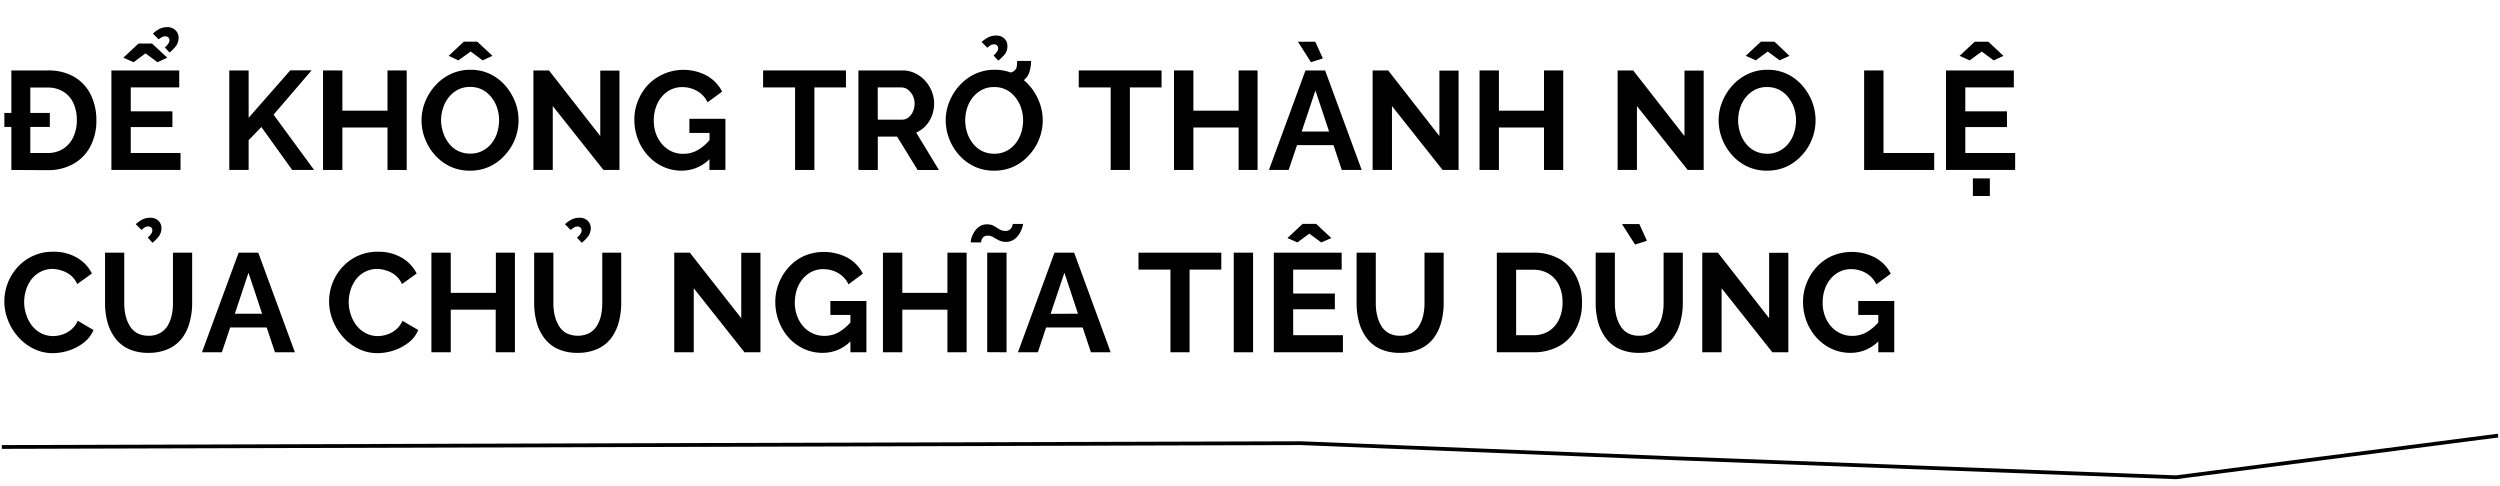
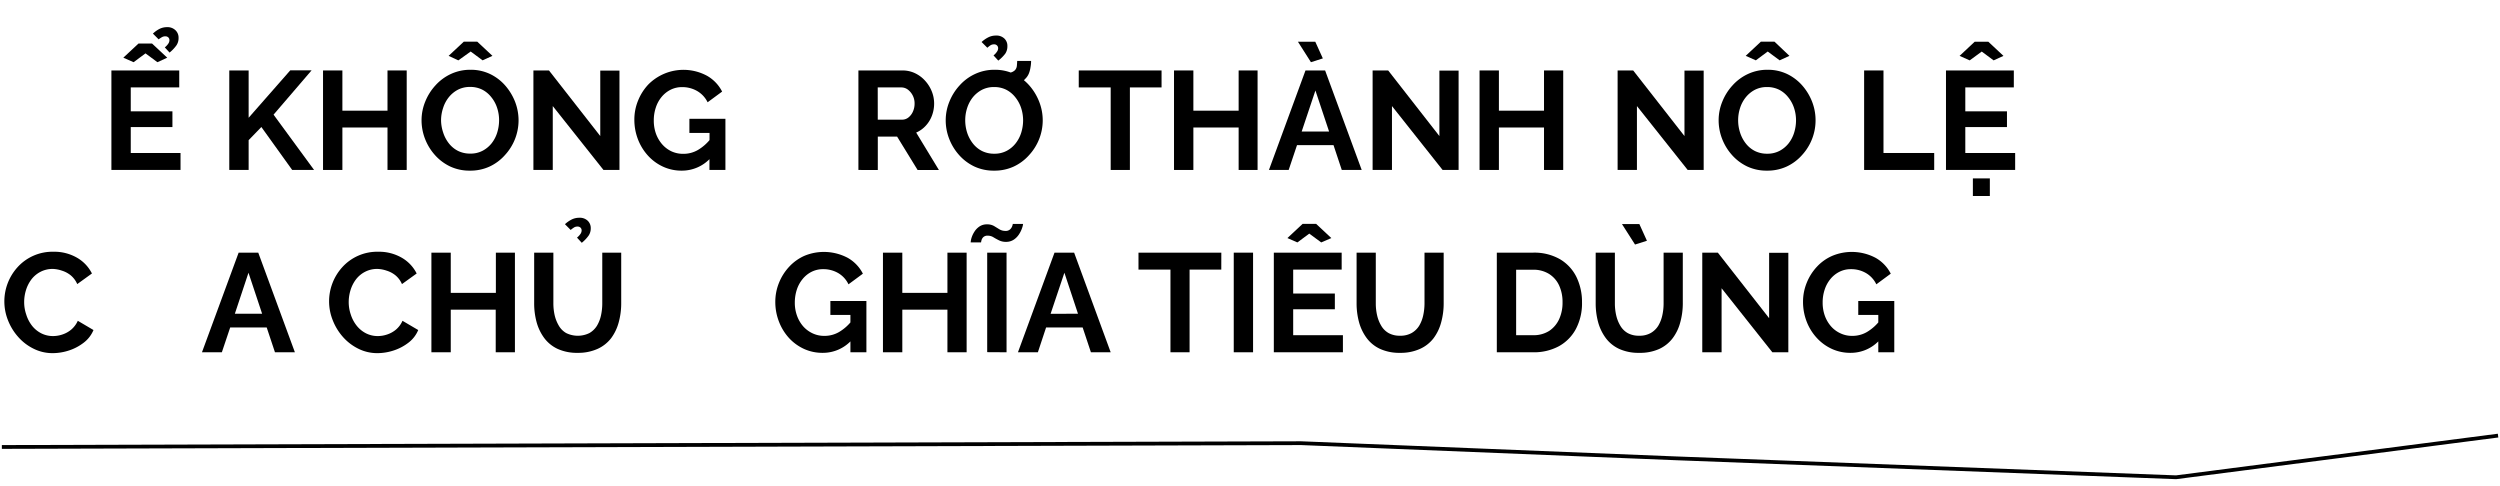
<svg xmlns="http://www.w3.org/2000/svg" viewBox="0 0 660 128.31">
  <defs>
    <style>.a{fill:none;stroke:#000;stroke-miterlimit:10;}</style>
  </defs>
  <title>KOL du lich</title>
  <path class="a" d="M.49,118l343-1,99,4,132,5,85-11" />
-   <path d="M1.15,33.51v-3.7h12v3.7ZM3,44.87V18.6h9.55a13.52,13.52,0,0,1,7.16,1.76A11.24,11.24,0,0,1,24,25.09a15,15,0,0,1,1.44,6.61,14.36,14.36,0,0,1-1.61,7,11.3,11.3,0,0,1-4.5,4.59,13.55,13.55,0,0,1-6.8,1.63ZM20.28,31.7a10.63,10.63,0,0,0-.91-4.5,7,7,0,0,0-2.65-3,7.74,7.74,0,0,0-4.21-1.09H8V40.39h4.52a7.51,7.51,0,0,0,4.21-1.14,7.38,7.38,0,0,0,2.65-3.11A10.55,10.55,0,0,0,20.28,31.7Z" />
  <path d="M47.66,40.39v4.48H29.41V18.6H47.32v4.48H34.52V29.4h11v4.15h-11v6.84ZM32.56,15.23l4-3.73h3.59l4,3.73-2.59,1.19-3.15-2.33-3.14,2.33Zm9.32-4.84L40.37,8.87a7.56,7.56,0,0,1,1.81-1.28,4.42,4.42,0,0,1,1.92-.42A3,3,0,0,1,46.34,8a2.66,2.66,0,0,1,.8,2,3.38,3.38,0,0,1-.58,2,10,10,0,0,1-1.79,1.88l-1.26-1.37a4.55,4.55,0,0,0,.93-1,1.62,1.62,0,0,0,.29-.89,1,1,0,0,0-.29-.74,1.09,1.09,0,0,0-.78-.29,1.75,1.75,0,0,0-.87.2A7.24,7.24,0,0,0,41.88,10.39Z" />
  <path d="M60.53,44.87V18.6h5.11V31.09l11-12.53h5.63L72.22,30.27l10.7,14.6H77.14L69,33.53,65.64,37v7.86Z" />
  <path d="M107.37,18.6V44.87H102.3V33.66H90.39V44.87H85.28V18.6h5.11V29.22H102.3V18.6Z" />
  <path d="M124.06,45.05a12,12,0,0,1-5.22-1.1,12.63,12.63,0,0,1-4-3,13.94,13.94,0,0,1-2.63-4.29,13.6,13.6,0,0,1-.92-4.9,12.94,12.94,0,0,1,1-5,14,14,0,0,1,2.7-4.25,12.6,12.6,0,0,1,4.09-3,12.09,12.09,0,0,1,5.14-1.09,11.77,11.77,0,0,1,5.2,1.14,12.55,12.55,0,0,1,4,3.07A14.69,14.69,0,0,1,136,26.92a13.66,13.66,0,0,1,.9,4.89A13.55,13.55,0,0,1,133.25,41,12.32,12.32,0,0,1,129.18,44,12.07,12.07,0,0,1,124.06,45.05Zm-7.62-13.31A10.44,10.44,0,0,0,117,35a9,9,0,0,0,1.49,2.83,7.16,7.16,0,0,0,2.41,2,7.09,7.09,0,0,0,3.24.72,6.77,6.77,0,0,0,3.29-.76,7.59,7.59,0,0,0,2.39-2,8.75,8.75,0,0,0,1.46-2.85,11,11,0,0,0,.48-3.18,10.29,10.29,0,0,0-.52-3.28,8.69,8.69,0,0,0-1.52-2.81,7.22,7.22,0,0,0-2.4-2,7,7,0,0,0-3.22-.72,6.85,6.85,0,0,0-3.24.75,7.64,7.64,0,0,0-2.4,2,8.7,8.7,0,0,0-1.48,2.81A10.35,10.35,0,0,0,116.44,31.74Zm2-17,4-3.74H126l4,3.74-2.59,1.19-3.15-2.33L121,15.94Z" />
  <path d="M145.93,28V44.87h-5.11V18.6h4.11l13.54,17.32V18.64h5.07V44.87h-4.22Z" />
  <path d="M180,45.05a11.61,11.61,0,0,1-4.85-1,12.34,12.34,0,0,1-4-2.87,13.66,13.66,0,0,1-2.68-4.27,14.33,14.33,0,0,1-1-5.31,13.15,13.15,0,0,1,1-5.09,13.6,13.6,0,0,1,2.7-4.22A13.08,13.08,0,0,1,186.64,20a10,10,0,0,1,4,4.18L186.81,27A6.94,6.94,0,0,0,184,24a7.8,7.8,0,0,0-3.93-1,6.64,6.64,0,0,0-3.05.7,7.41,7.41,0,0,0-2.39,1.93,8.55,8.55,0,0,0-1.51,2.81,10.66,10.66,0,0,0-.52,3.37,10.23,10.23,0,0,0,.57,3.47,8.85,8.85,0,0,0,1.63,2.8,7.59,7.59,0,0,0,2.46,1.87,7.26,7.26,0,0,0,3.11.66,7.55,7.55,0,0,0,3.85-1,12,12,0,0,0,3.4-3v5.07A10.23,10.23,0,0,1,180,45.05Zm7.32-9.95H182V31.37h9.51v13.5h-4.22Z" />
-   <path d="M223.33,23.08H215V44.87H209.9V23.08h-8.44V18.6h21.87Z" />
  <path d="M226.62,44.87V18.6h11.66a7.6,7.6,0,0,1,3.31.74,8.44,8.44,0,0,1,2.66,2A9.31,9.31,0,0,1,246,24.15a8.6,8.6,0,0,1,.61,3.18,9,9,0,0,1-.57,3.18,8.07,8.07,0,0,1-1.65,2.69A7.45,7.45,0,0,1,241.87,35l6,9.88h-5.62l-5.41-8.81h-5.1v8.81Zm5.11-13.28h6.4a2.65,2.65,0,0,0,1.7-.58A4,4,0,0,0,241,29.48a5,5,0,0,0,.45-2.15,4.55,4.55,0,0,0-1.81-3.7,2.88,2.88,0,0,0-1.71-.55h-6.21Z" />
  <path d="M262.44,45.05a12,12,0,0,1-5.22-1.1,12.63,12.63,0,0,1-4-3,13.94,13.94,0,0,1-2.63-4.29,13.39,13.39,0,0,1-.92-4.9,12.94,12.94,0,0,1,1-5,14,14,0,0,1,2.7-4.25,12.49,12.49,0,0,1,4.09-3,12.06,12.06,0,0,1,5.14-1.09,11.77,11.77,0,0,1,5.2,1.14,12.66,12.66,0,0,1,4,3.07,14.45,14.45,0,0,1,2.57,4.29,13.46,13.46,0,0,1,.91,4.89A13.55,13.55,0,0,1,271.63,41,12.32,12.32,0,0,1,267.56,44,12.07,12.07,0,0,1,262.44,45.05Zm-7.62-13.31a10.72,10.72,0,0,0,.51,3.29,9.24,9.24,0,0,0,1.5,2.83,7.16,7.16,0,0,0,2.41,2,7.07,7.07,0,0,0,3.23.72,6.81,6.81,0,0,0,3.3-.76,7.45,7.45,0,0,0,2.38-2,8.77,8.77,0,0,0,1.47-2.85,11,11,0,0,0,.48-3.18,10.57,10.57,0,0,0-.52-3.28,8.88,8.88,0,0,0-1.52-2.81,7.33,7.33,0,0,0-2.4-2,7,7,0,0,0-3.22-.72,6.85,6.85,0,0,0-3.24.75,7.79,7.79,0,0,0-2.41,2,8.87,8.87,0,0,0-1.47,2.81A10.35,10.35,0,0,0,254.82,31.74Zm5.84-19.13-1.52-1.52A7.8,7.8,0,0,1,261,9.81a4.42,4.42,0,0,1,1.92-.42,3,3,0,0,1,2.24.79,2.65,2.65,0,0,1,.79,2,3.44,3.44,0,0,1-.57,2A10,10,0,0,1,263.55,16l-1.26-1.37a4.24,4.24,0,0,0,.92-1,1.56,1.56,0,0,0,.3-.89,1,1,0,0,0-.3-.74,1,1,0,0,0-.77-.29,1.75,1.75,0,0,0-.87.2A6.58,6.58,0,0,0,260.66,12.61Zm3.92,10.17.08-3.4a8.23,8.23,0,0,0,2.07-.21,2.63,2.63,0,0,0,1.22-.64,2,2,0,0,0,.5-1.13q.06-.62.09-1.32h3.67q0,.83-.15,1.65a7.43,7.43,0,0,1-.43,1.65,4.14,4.14,0,0,1-1.05,1.51A3.94,3.94,0,0,1,269.12,22a9.3,9.3,0,0,1-2.11.63A14.76,14.76,0,0,1,264.58,22.78Z" />
  <path d="M306.65,23.08h-8.36V44.87h-5.07V23.08h-8.43V18.6h21.86Z" />
  <path d="M332,18.6V44.87H327V33.66H315.05V44.87h-5.11V18.6h5.11V29.22H327V18.6Z" />
  <path d="M344.65,18.6h5.18l9.66,26.27h-5.26l-2.18-6.55h-9.64l-2.2,6.55H335Zm-2-7.59h4.58l2,4.41-3.14,1Zm8.23,23.72-3.61-10.84-3.63,10.84Z" />
  <path d="M367.48,28V44.87h-5.11V18.6h4.11L380,35.92V18.64h5.07V44.87h-4.22Z" />
  <path d="M412.69,18.6V44.87h-5.07V33.66H395.71V44.87H390.6V18.6h5.11V29.22h11.91V18.6Z" />
  <path d="M432.15,28V44.87h-5.1V18.6h4.11L444.7,35.92V18.64h5.07V44.87h-4.22Z" />
  <path d="M466.49,45.05a12,12,0,0,1-5.22-1.1,12.63,12.63,0,0,1-4-3,13.94,13.94,0,0,1-2.63-4.29,13.6,13.6,0,0,1-.92-4.9,12.94,12.94,0,0,1,1-5,14,14,0,0,1,2.7-4.25,12.6,12.6,0,0,1,4.09-3,12.09,12.09,0,0,1,5.14-1.09,11.77,11.77,0,0,1,5.2,1.14,12.55,12.55,0,0,1,4,3.07,14.45,14.45,0,0,1,2.57,4.29A13.58,13.58,0,0,1,475.68,41,12.32,12.32,0,0,1,471.61,44,12.07,12.07,0,0,1,466.49,45.05Zm-7.62-13.31a10.44,10.44,0,0,0,.52,3.29,9,9,0,0,0,1.49,2.83,7.16,7.16,0,0,0,2.41,2,7.09,7.09,0,0,0,3.24.72,6.8,6.8,0,0,0,3.29-.76,7.59,7.59,0,0,0,2.39-2,8.75,8.75,0,0,0,1.46-2.85,11,11,0,0,0,.48-3.18,10.29,10.29,0,0,0-.52-3.28,8.88,8.88,0,0,0-1.52-2.81,7.22,7.22,0,0,0-2.4-2,7,7,0,0,0-3.22-.72,6.85,6.85,0,0,0-3.24.75,7.64,7.64,0,0,0-2.4,2,8.7,8.7,0,0,0-1.48,2.81A10.35,10.35,0,0,0,458.87,31.74Zm2-17,4-3.74h3.59l3.95,3.74-2.58,1.19-3.15-2.33-3.14,2.33Z" />
-   <path d="M492.13,44.87V18.6h5.11V40.39h13.39v4.48Z" />
+   <path d="M492.13,44.87V18.6h5.11V40.39h13.39v4.48" />
  <path d="M532,40.39v4.48H513.74V18.6h17.91v4.48H518.84V29.4h11v4.15h-11v6.84ZM517.33,14.75l4-3.74h3.58l4,3.74-2.59,1.19-3.14-2.33L520,15.94Zm3.51,37V47.09h4.48v4.66Z" />
  <path d="M1.15,79.61a13.44,13.44,0,0,1,3.42-9,12.43,12.43,0,0,1,9.53-4.15,12,12,0,0,1,6.27,1.6,9.93,9.93,0,0,1,3.9,4.14L20.39,75a6.21,6.21,0,0,0-1.74-2.33,7,7,0,0,0-2.31-1.22A8.28,8.28,0,0,0,14,71a6.88,6.88,0,0,0-3.35.78,7.16,7.16,0,0,0-2.37,2,9.19,9.19,0,0,0-1.42,2.81,10.66,10.66,0,0,0-.48,3.15,10.08,10.08,0,0,0,.55,3.31A9.21,9.21,0,0,0,8.46,86a7.37,7.37,0,0,0,2.44,2,6.82,6.82,0,0,0,3.12.72,7.62,7.62,0,0,0,2.44-.41,7.1,7.1,0,0,0,2.34-1.29,6.63,6.63,0,0,0,1.74-2.33l4.14,2.44a8.07,8.07,0,0,1-2.57,3.33,12.81,12.81,0,0,1-3.92,2.07,13.89,13.89,0,0,1-4.32.7A11.17,11.17,0,0,1,8.75,92a13.09,13.09,0,0,1-4-3.11,14.53,14.53,0,0,1-2.65-4.36A13.42,13.42,0,0,1,1.15,79.61Z" />
-   <path d="M39.22,93.15a12.26,12.26,0,0,1-5.31-1.05,9.23,9.23,0,0,1-3.55-2.9,12.7,12.7,0,0,1-2-4.2,18.88,18.88,0,0,1-.63-4.91V66.7h5.07V80.09a14.46,14.46,0,0,0,.35,3.17A9.44,9.44,0,0,0,34.24,86a5.23,5.23,0,0,0,1.95,1.93,6,6,0,0,0,3,.7,5.94,5.94,0,0,0,3.09-.72A5.63,5.63,0,0,0,44.25,86a9.08,9.08,0,0,0,1.08-2.76,14.85,14.85,0,0,0,.33-3.13V66.7h5.07V80.09a18.84,18.84,0,0,1-.67,5,12.2,12.2,0,0,1-2,4.19,9.46,9.46,0,0,1-3.56,2.81A12.29,12.29,0,0,1,39.22,93.15ZM37.37,60.71l-1.52-1.52a7.6,7.6,0,0,1,1.82-1.28,4.42,4.42,0,0,1,1.92-.42,3,3,0,0,1,2.24.79,2.64,2.64,0,0,1,.79,1.94,3.48,3.48,0,0,1-.57,2,10,10,0,0,1-1.79,1.88L39,62.7a4.24,4.24,0,0,0,.92-1,1.56,1.56,0,0,0,.3-.89,1,1,0,0,0-.3-.74,1,1,0,0,0-.77-.29,1.75,1.75,0,0,0-.87.2A6.58,6.58,0,0,0,37.37,60.71Z" />
  <path d="M63,66.7h5.18L77.85,93H72.59l-2.18-6.55H60.77L58.57,93H53.32Zm6.2,16.13L65.6,72,62,82.83Z" />
  <path d="M86.88,79.61a13.44,13.44,0,0,1,3.42-9,12.43,12.43,0,0,1,9.53-4.15,12,12,0,0,1,6.27,1.6,9.93,9.93,0,0,1,3.9,4.14L106.12,75a6.21,6.21,0,0,0-1.74-2.33,6.91,6.91,0,0,0-2.32-1.22A8.17,8.17,0,0,0,99.68,71a6.88,6.88,0,0,0-3.35.78,7.16,7.16,0,0,0-2.37,2,9.19,9.19,0,0,0-1.42,2.81,10.66,10.66,0,0,0-.48,3.15,10.08,10.08,0,0,0,.55,3.31A9.18,9.18,0,0,0,94.18,86a7.51,7.51,0,0,0,2.45,2,6.82,6.82,0,0,0,3.12.72,7.62,7.62,0,0,0,2.44-.41,7.1,7.1,0,0,0,2.34-1.29,6.49,6.49,0,0,0,1.73-2.33l4.15,2.44a8.07,8.07,0,0,1-2.57,3.33,12.86,12.86,0,0,1-3.93,2.07,13.83,13.83,0,0,1-4.31.7A11.17,11.17,0,0,1,94.48,92a13.25,13.25,0,0,1-4-3.11,14.7,14.7,0,0,1-2.64-4.36A13.42,13.42,0,0,1,86.88,79.61Z" />
  <path d="M135.94,66.7V93h-5.07V81.76H119V93h-5.11V66.7H119V77.32h11.91V66.7Z" />
  <path d="M152.51,93.15a12.26,12.26,0,0,1-5.31-1.05,9.3,9.3,0,0,1-3.55-2.9,12.7,12.7,0,0,1-2-4.2,18.88,18.88,0,0,1-.63-4.91V66.7h5.07V80.09a14.46,14.46,0,0,0,.35,3.17A9.74,9.74,0,0,0,147.54,86a5.28,5.28,0,0,0,1.94,1.93,6.95,6.95,0,0,0,6.12,0,5.66,5.66,0,0,0,2-1.94,9.07,9.07,0,0,0,1.07-2.76,14.85,14.85,0,0,0,.33-3.13V66.7H164V80.09a18.84,18.84,0,0,1-.66,5,12.4,12.4,0,0,1-2,4.19,9.43,9.43,0,0,1-3.55,2.81A12.37,12.37,0,0,1,152.51,93.15Zm-1.85-32.44-1.51-1.52A7.56,7.56,0,0,1,151,57.91a4.42,4.42,0,0,1,1.92-.42,3,3,0,0,1,2.24.79,2.65,2.65,0,0,1,.8,1.94,3.41,3.41,0,0,1-.58,2,10,10,0,0,1-1.79,1.88l-1.26-1.37a4.55,4.55,0,0,0,.93-1,1.62,1.62,0,0,0,.29-.89,1,1,0,0,0-.29-.74,1.09,1.09,0,0,0-.78-.29,1.75,1.75,0,0,0-.87.2A7.24,7.24,0,0,0,150.66,60.71Z" />
-   <path d="M183.15,76.1V93H178V66.7h4.11L195.69,84V66.74h5.07V93h-4.22Z" />
  <path d="M217.19,93.15a11.64,11.64,0,0,1-4.85-1,12.45,12.45,0,0,1-4-2.87A13.66,13.66,0,0,1,205.68,85a14.33,14.33,0,0,1-1-5.31,13.34,13.34,0,0,1,1-5.09,13.6,13.6,0,0,1,2.7-4.22,12.29,12.29,0,0,1,4-2.85,13.44,13.44,0,0,1,11.42.54,10,10,0,0,1,4,4.18L224,75.06a6.83,6.83,0,0,0-2.77-3,7.79,7.79,0,0,0-3.92-1,6.68,6.68,0,0,0-3.06.7,7.27,7.27,0,0,0-2.38,1.93,8.57,8.57,0,0,0-1.52,2.81,11,11,0,0,0-.52,3.37,10,10,0,0,0,.58,3.47,8.75,8.75,0,0,0,1.62,2.8A7.63,7.63,0,0,0,214.52,88a7.12,7.12,0,0,0,3.11.67,7.55,7.55,0,0,0,3.85-1,12,12,0,0,0,3.4-3v5.07A10.23,10.23,0,0,1,217.19,93.15Zm7.32-10h-5.29V79.46h9.51V93h-4.22Z" />
  <path d="M255.19,66.7V93h-5.07V81.76H238.21V93H233.1V66.7h5.11V77.32h11.91V66.7Z" />
  <path d="M265.62,63.85a4,4,0,0,1-1.9-.41q-.8-.4-1.47-.81a2.77,2.77,0,0,0-1.48-.41,1.57,1.57,0,0,0-1.18.39,1.82,1.82,0,0,0-.48.83A3.76,3.76,0,0,0,259,64h-2.74a5.15,5.15,0,0,1,.2-1.13,6.42,6.42,0,0,1,.73-1.61,4.63,4.63,0,0,1,1.35-1.44,3.4,3.4,0,0,1,2-.59,3.62,3.62,0,0,1,1.89.44l1.42.87a3,3,0,0,0,1.57.42,1.67,1.67,0,0,0,1.28-.44,2.16,2.16,0,0,0,.55-.89,2.88,2.88,0,0,0,.13-.52h2.71a4.11,4.11,0,0,1-.23,1,6.91,6.91,0,0,1-.74,1.59,4.91,4.91,0,0,1-1.38,1.5A3.62,3.62,0,0,1,265.62,63.85Zm-5,29.12V66.7h5.11V93Z" />
  <path d="M278.39,66.7h5.18L293.22,93H288l-2.18-6.55h-9.65L274,93h-5.26Zm6.2,16.13L281,72l-3.64,10.84Z" />
  <path d="M322.42,71.18h-8.37V93H309V71.18h-8.44V66.7h21.87Z" />
  <path d="M325.71,93V66.7h5.1V93Z" />
  <path d="M354.53,88.49V93H336.29V66.7H354.2v4.48H341.4V77.5h11v4.15h-11v6.84ZM339.88,62.85l4-3.74h3.59l4,3.74L348.8,64l-3.15-2.33L342.51,64Z" />
  <path d="M369.63,93.15a12.26,12.26,0,0,1-5.31-1.05,9.23,9.23,0,0,1-3.55-2.9,12.7,12.7,0,0,1-2-4.2,18.88,18.88,0,0,1-.63-4.91V66.7h5.07V80.09a13.88,13.88,0,0,0,.35,3.17A9.44,9.44,0,0,0,364.65,86a5.28,5.28,0,0,0,1.94,1.93,6,6,0,0,0,3,.7,6,6,0,0,0,3.09-.72A5.63,5.63,0,0,0,374.66,86a9.07,9.07,0,0,0,1.07-2.76,14.86,14.86,0,0,0,.34-3.13V66.7h5.06V80.09a18.84,18.84,0,0,1-.66,5,12.22,12.22,0,0,1-2,4.19,9.35,9.35,0,0,1-3.55,2.81A12.33,12.33,0,0,1,369.63,93.15Z" />
  <path d="M395.16,93V66.7h9.54a13.59,13.59,0,0,1,7.18,1.76,11.16,11.16,0,0,1,4.33,4.73,15,15,0,0,1,1.44,6.61,14.47,14.47,0,0,1-1.59,7,11.22,11.22,0,0,1-4.49,4.59A13.8,13.8,0,0,1,404.7,93ZM412.51,79.8a10.34,10.34,0,0,0-.93-4.5,7.07,7.07,0,0,0-2.66-3,7.75,7.75,0,0,0-4.22-1.09h-4.44V88.49h4.44A7.61,7.61,0,0,0,409,87.35a7.39,7.39,0,0,0,2.62-3.11A10.4,10.4,0,0,0,412.51,79.8Z" />
  <path d="M432.75,93.15a12.26,12.26,0,0,1-5.31-1.05,9.23,9.23,0,0,1-3.55-2.9,12.7,12.7,0,0,1-2-4.2,18.88,18.88,0,0,1-.63-4.91V66.7h5.07V80.09a13.88,13.88,0,0,0,.35,3.17A9.44,9.44,0,0,0,427.77,86a5.28,5.28,0,0,0,1.94,1.93,6,6,0,0,0,3,.7,5.94,5.94,0,0,0,3.09-.72A5.63,5.63,0,0,0,437.78,86a9.07,9.07,0,0,0,1.07-2.76,14.23,14.23,0,0,0,.34-3.13V66.7h5.07V80.09a18.84,18.84,0,0,1-.67,5,12,12,0,0,1-2,4.19A9.35,9.35,0,0,1,438,92.14,12.29,12.29,0,0,1,432.75,93.15Zm-4.55-34h4.59l2,4.41-3.14,1Z" />
  <path d="M454.5,76.1V93h-5.1V66.7h4.11L467.05,84V66.74h5.07V93H467.9Z" />
  <path d="M488.54,93.15a11.6,11.6,0,0,1-4.84-1,12.34,12.34,0,0,1-4-2.87A13.48,13.48,0,0,1,477,85a14.33,14.33,0,0,1-1-5.31,13.15,13.15,0,0,1,1-5.09,13.6,13.6,0,0,1,2.7-4.22,12.09,12.09,0,0,1,4.05-2.85,13.41,13.41,0,0,1,11.41.54,10,10,0,0,1,4,4.18l-3.81,2.81a6.85,6.85,0,0,0-2.78-3,7.73,7.73,0,0,0-3.92-1,6.61,6.61,0,0,0-3.05.7,7.3,7.3,0,0,0-2.39,1.93,8.55,8.55,0,0,0-1.51,2.81,10.66,10.66,0,0,0-.52,3.37,10.23,10.23,0,0,0,.57,3.47,8.77,8.77,0,0,0,1.63,2.8A7.42,7.42,0,0,0,485.88,88a7.09,7.09,0,0,0,3.11.67,7.58,7.58,0,0,0,3.85-1,12.18,12.18,0,0,0,3.4-3v5.07A10.25,10.25,0,0,1,488.54,93.15Zm7.33-10h-5.29V79.46h9.51V93h-4.22Z" />
</svg>